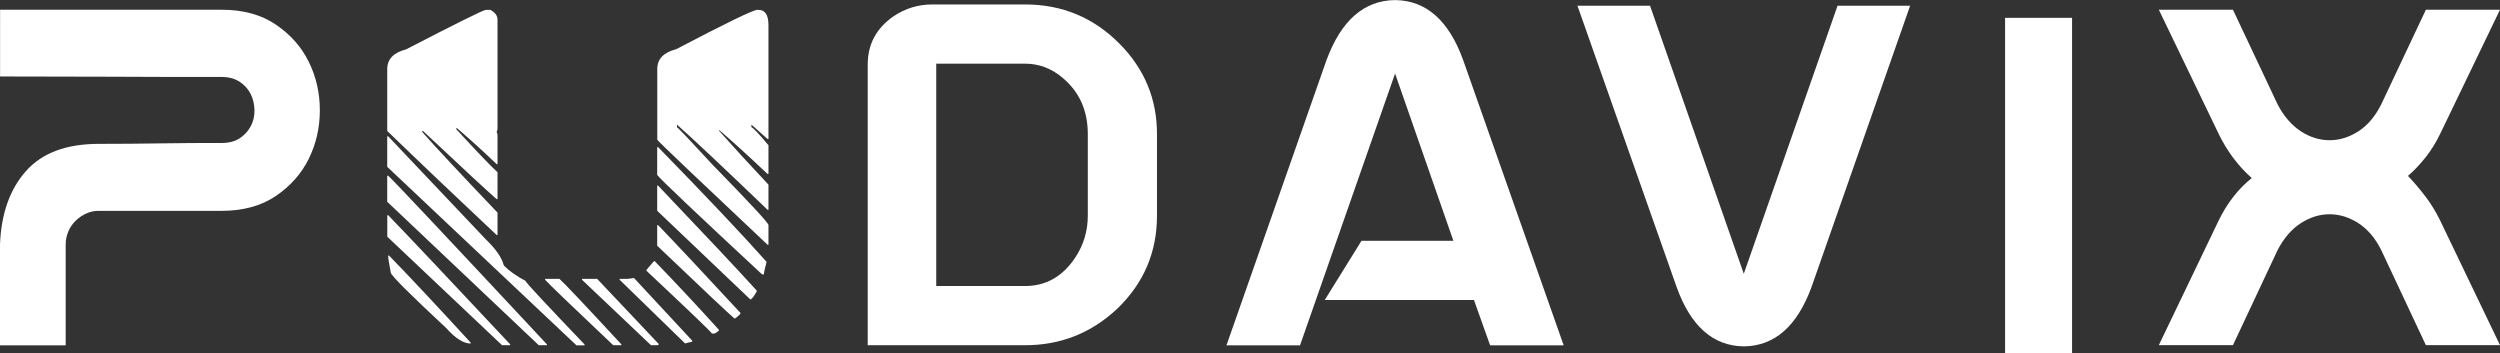
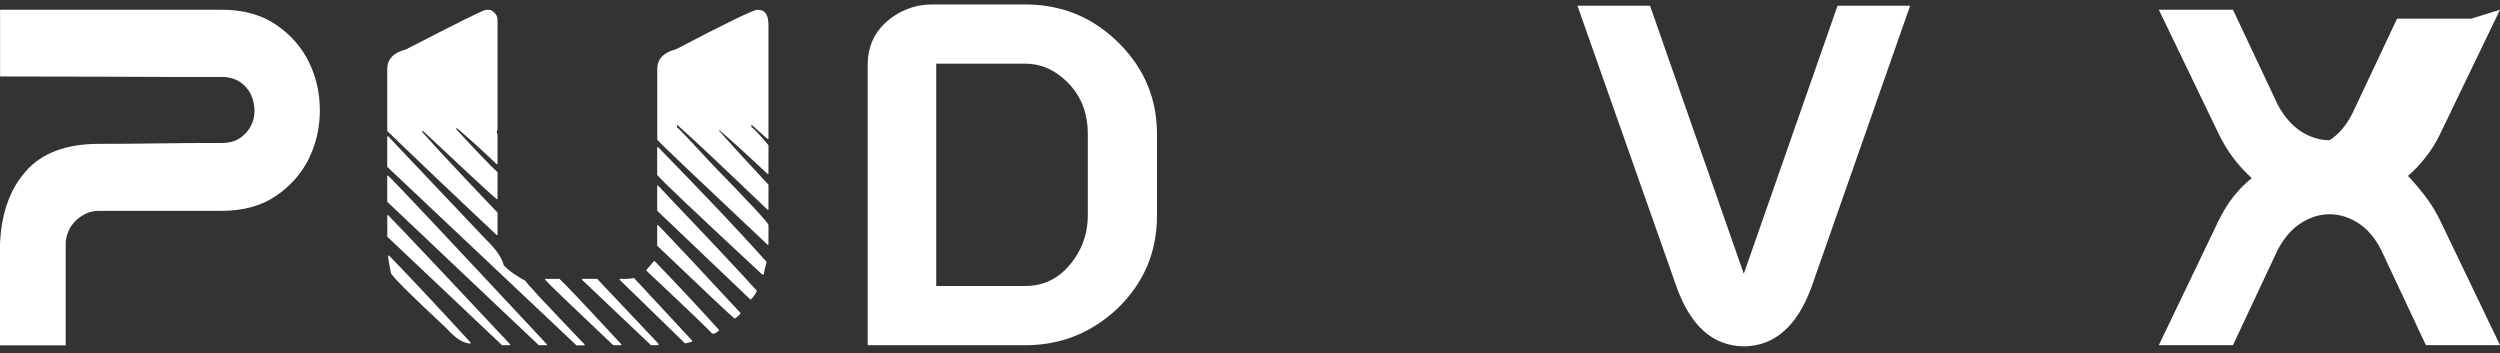
<svg xmlns="http://www.w3.org/2000/svg" id="Layer_2" data-name="Layer 2" viewBox="0 0 308.28 43.57">
  <rect x="0" y="0" width="308.28" height="43.57" fill="#333333" stroke="none" />
  <defs>
    <style>
      .cls-1 {
        fill: #fff;
      }
    </style>
  </defs>
  <g id="Layer_1-2" data-name="Layer 1">
    <g>
      <path class="cls-1" d="M27.32,1.2c2.68,0,4.92.62,6.72,1.85,1.8,1.23,3.15,2.76,4.05,4.6.9,1.84,1.35,3.82,1.35,5.95s-.45,4.11-1.35,5.95c-.9,1.84-2.25,3.37-4.05,4.6-1.8,1.23-4.04,1.85-6.72,1.85h-15.15c-.55,0-1.07.11-1.54.33-.48.22-.91.51-1.29.88-.39.37-.69.81-.91,1.32-.22.52-.33,1.05-.33,1.6v12.45H0v-12.45c.15-3.78,1.21-6.79,3.2-9.03,1.98-2.24,4.98-3.36,8.98-3.36,2.57,0,5.1-.02,7.6-.06,2.5-.04,5.01-.05,7.55-.05.92,0,1.67-.2,2.26-.6.59-.4,1.04-.9,1.35-1.5.31-.6.46-1.26.44-1.97-.02-.71-.17-1.37-.47-1.97s-.74-1.1-1.35-1.5c-.61-.4-1.35-.6-2.23-.6-4.59,0-9.14,0-13.66-.03-4.52-.02-9.07-.03-13.66-.03V1.2h27.32Z" />
      <path class="cls-1" d="M59.92,1.22h.55c.59.31.88.72.88,1.22v13.38c0,.17-.04.31-.11.44.07.13.11.28.11.44v3.54h-.11c-1.71-1.64-3.34-3.11-4.87-4.42h-.11v.11c2.6,2.82,4.29,4.59,5.09,5.31v3.32h-.11c-1.12-.98-4.15-3.78-9.07-8.4h-.11v.11c1.64,1.86,4.74,5.18,9.29,9.95v2.76h-.11c-4.79-4.5-9.29-8.77-13.49-12.83v-7.63c0-1.22.77-2.03,2.32-2.43,6.27-3.24,9.55-4.87,9.84-4.87ZM47.76,16.81h.11l12.05,12.72c1.23,1.18,1.97,2.25,2.21,3.21.65.66,1.53,1.29,2.65,1.88.02.17,2.45,2.78,7.3,7.85v.11h-1l-23.33-22.01v-3.76ZM47.76,21.67h.11c.7.63,7.22,7.56,19.57,20.79v.11h-1l-18.69-17.69v-3.21ZM47.76,26.54h.11c2.36,2.43,7.37,7.74,15.04,15.92v.11h-1l-14.15-13.38v-2.65ZM47.87,31.52h.11c2.58,2.65,5.93,6.23,10.06,10.73v.11c-.88,0-1.88-.63-2.99-1.88-4.57-4.26-6.86-6.54-6.86-6.86-.22-1.12-.33-1.82-.33-2.1ZM67.22,34.39h1.77c.59.52,3.13,3.21,7.63,8.07v.11h-1c-5.11-4.83-7.91-7.52-8.4-8.07v-.11ZM71.76,34.39h1.88l7.63,8.07-.22.11h-.77l-8.51-8.07v-.11ZM85.36,42.02v.11c-.55.15-.85.22-.88.22l-8.07-7.85v-.11h1l.77-.11,7.19,7.74ZM80.71,32.18c2.54,2.62,5.2,5.46,7.96,8.51,0,.09-.18.24-.55.44h-.33c0-.11-2.69-2.69-8.07-7.74v-.11c.61-.74.94-1.11,1-1.11ZM93.43,1.22h.11c.81,0,1.22.63,1.22,1.88v14.04h-.11l-1.99-1.77v.33c.17,0,.87.74,2.1,2.21v3.54h-.11c-2.51-2.36-4.5-4.17-5.97-5.42v.11c1.57,1.77,3.59,3.98,6.08,6.63v3.1h-.11c-5.4-5.18-9.12-8.68-11.17-10.5v.33c.09,0,1.53,1.51,4.31,4.53,4.64,4.76,6.97,7.26,6.97,7.52v2.43h-.11c-8.77-8.26-13.31-12.57-13.6-12.94v-8.74c0-1.22.77-2.03,2.32-2.43,6.19-3.24,9.55-4.87,10.06-4.87ZM81.04,18.14h.11c5.9,6.04,10.36,10.76,13.38,14.15-.22.81-.33,1.33-.33,1.55h-.22c-8.26-7.67-12.57-11.76-12.94-12.27v-3.43ZM81.04,22.89h.11c5.9,6.19,9.95,10.5,12.16,12.94v.11c-.31.57-.57.9-.77,1l-11.5-10.95v-3.1ZM81.04,27.76h.11c2.19,2.27,5.58,5.88,10.17,10.84,0,.11-.22.33-.66.66h-.11c-.7-.59-3.87-3.58-9.51-8.96v-2.54Z" />
      <path class="cls-1" d="M107,7.96c0-2.51,1.07-4.5,3.21-5.97,1.44-.96,3.02-1.44,4.75-1.44h11.45c4.57,0,8.46,1.62,11.67,4.87,3.06,3.1,4.59,6.8,4.59,11.11v10.06c0,4.5-1.62,8.31-4.87,11.45-3.21,3.02-7,4.53-11.39,4.53h-19.41V7.96ZM134.14,26.59v-10.06c0-2.91-1.05-5.23-3.15-6.97-1.36-1.14-2.89-1.71-4.59-1.71h-10.95v27.42h10.95c2.54,0,4.59-1.14,6.14-3.43,1.07-1.58,1.6-3.34,1.6-5.25Z" />
-       <path class="cls-1" d="M181.77,36.99h-18.41l4.53-7.3h11.33l-7.19-20.62-11.72,33.51h-9.07l12.33-35.16c1.81-4.9,4.63-7.37,8.46-7.41,3.83.04,6.63,2.51,8.4,7.41l12.39,35.16h-9.07l-1.99-5.58Z" />
      <path class="cls-1" d="M215.03,33.76L226.59.71h8.95l-12.16,34.69c-1.78,4.84-4.56,7.27-8.34,7.31-3.78-.04-6.55-2.47-8.29-7.31L194.52.71h8.95l11.56,33.05Z" />
-       <path class="cls-1" d="M255.51,2.2v41.37h-8.26V2.2h8.26Z" />
-       <path class="cls-1" d="M308.28,1.2l-7.38,15.31c-.51,1.07-1.12,2.04-1.82,2.92-.7.88-1.41,1.63-2.15,2.26.73.77,1.45,1.62,2.15,2.53.7.92,1.3,1.91,1.82,2.97l7.38,15.37h-9.14l-5.51-11.73c-.74-1.47-1.67-2.57-2.81-3.31-1.14-.73-2.32-1.1-3.55-1.1s-2.42.37-3.55,1.1c-1.14.73-2.09,1.84-2.86,3.31l-5.51,11.73h-9.14l7.38-15.37c1.06-2.17,2.42-3.91,4.08-5.23-1.69-1.51-3.05-3.32-4.08-5.45l-7.38-15.31h9.14l5.51,11.68c.77,1.47,1.73,2.57,2.86,3.31,1.14.74,2.32,1.1,3.55,1.1s2.41-.37,3.55-1.1c1.14-.73,2.07-1.84,2.81-3.31l5.51-11.68h9.14Z" />
+       <path class="cls-1" d="M308.28,1.2l-7.38,15.31c-.51,1.07-1.12,2.04-1.82,2.92-.7.88-1.41,1.63-2.15,2.26.73.77,1.45,1.62,2.15,2.53.7.92,1.3,1.91,1.82,2.97l7.38,15.37h-9.14l-5.51-11.73c-.74-1.47-1.67-2.57-2.81-3.31-1.14-.73-2.32-1.1-3.55-1.1s-2.42.37-3.55,1.1c-1.14.73-2.09,1.84-2.86,3.31l-5.51,11.73h-9.14l7.38-15.37c1.06-2.17,2.42-3.91,4.08-5.23-1.69-1.51-3.05-3.32-4.08-5.45l-7.38-15.31h9.14l5.51,11.68c.77,1.47,1.73,2.57,2.86,3.31,1.14.74,2.32,1.1,3.55,1.1c1.14-.73,2.07-1.84,2.81-3.31l5.51-11.68h9.14Z" />
    </g>
  </g>
</svg>